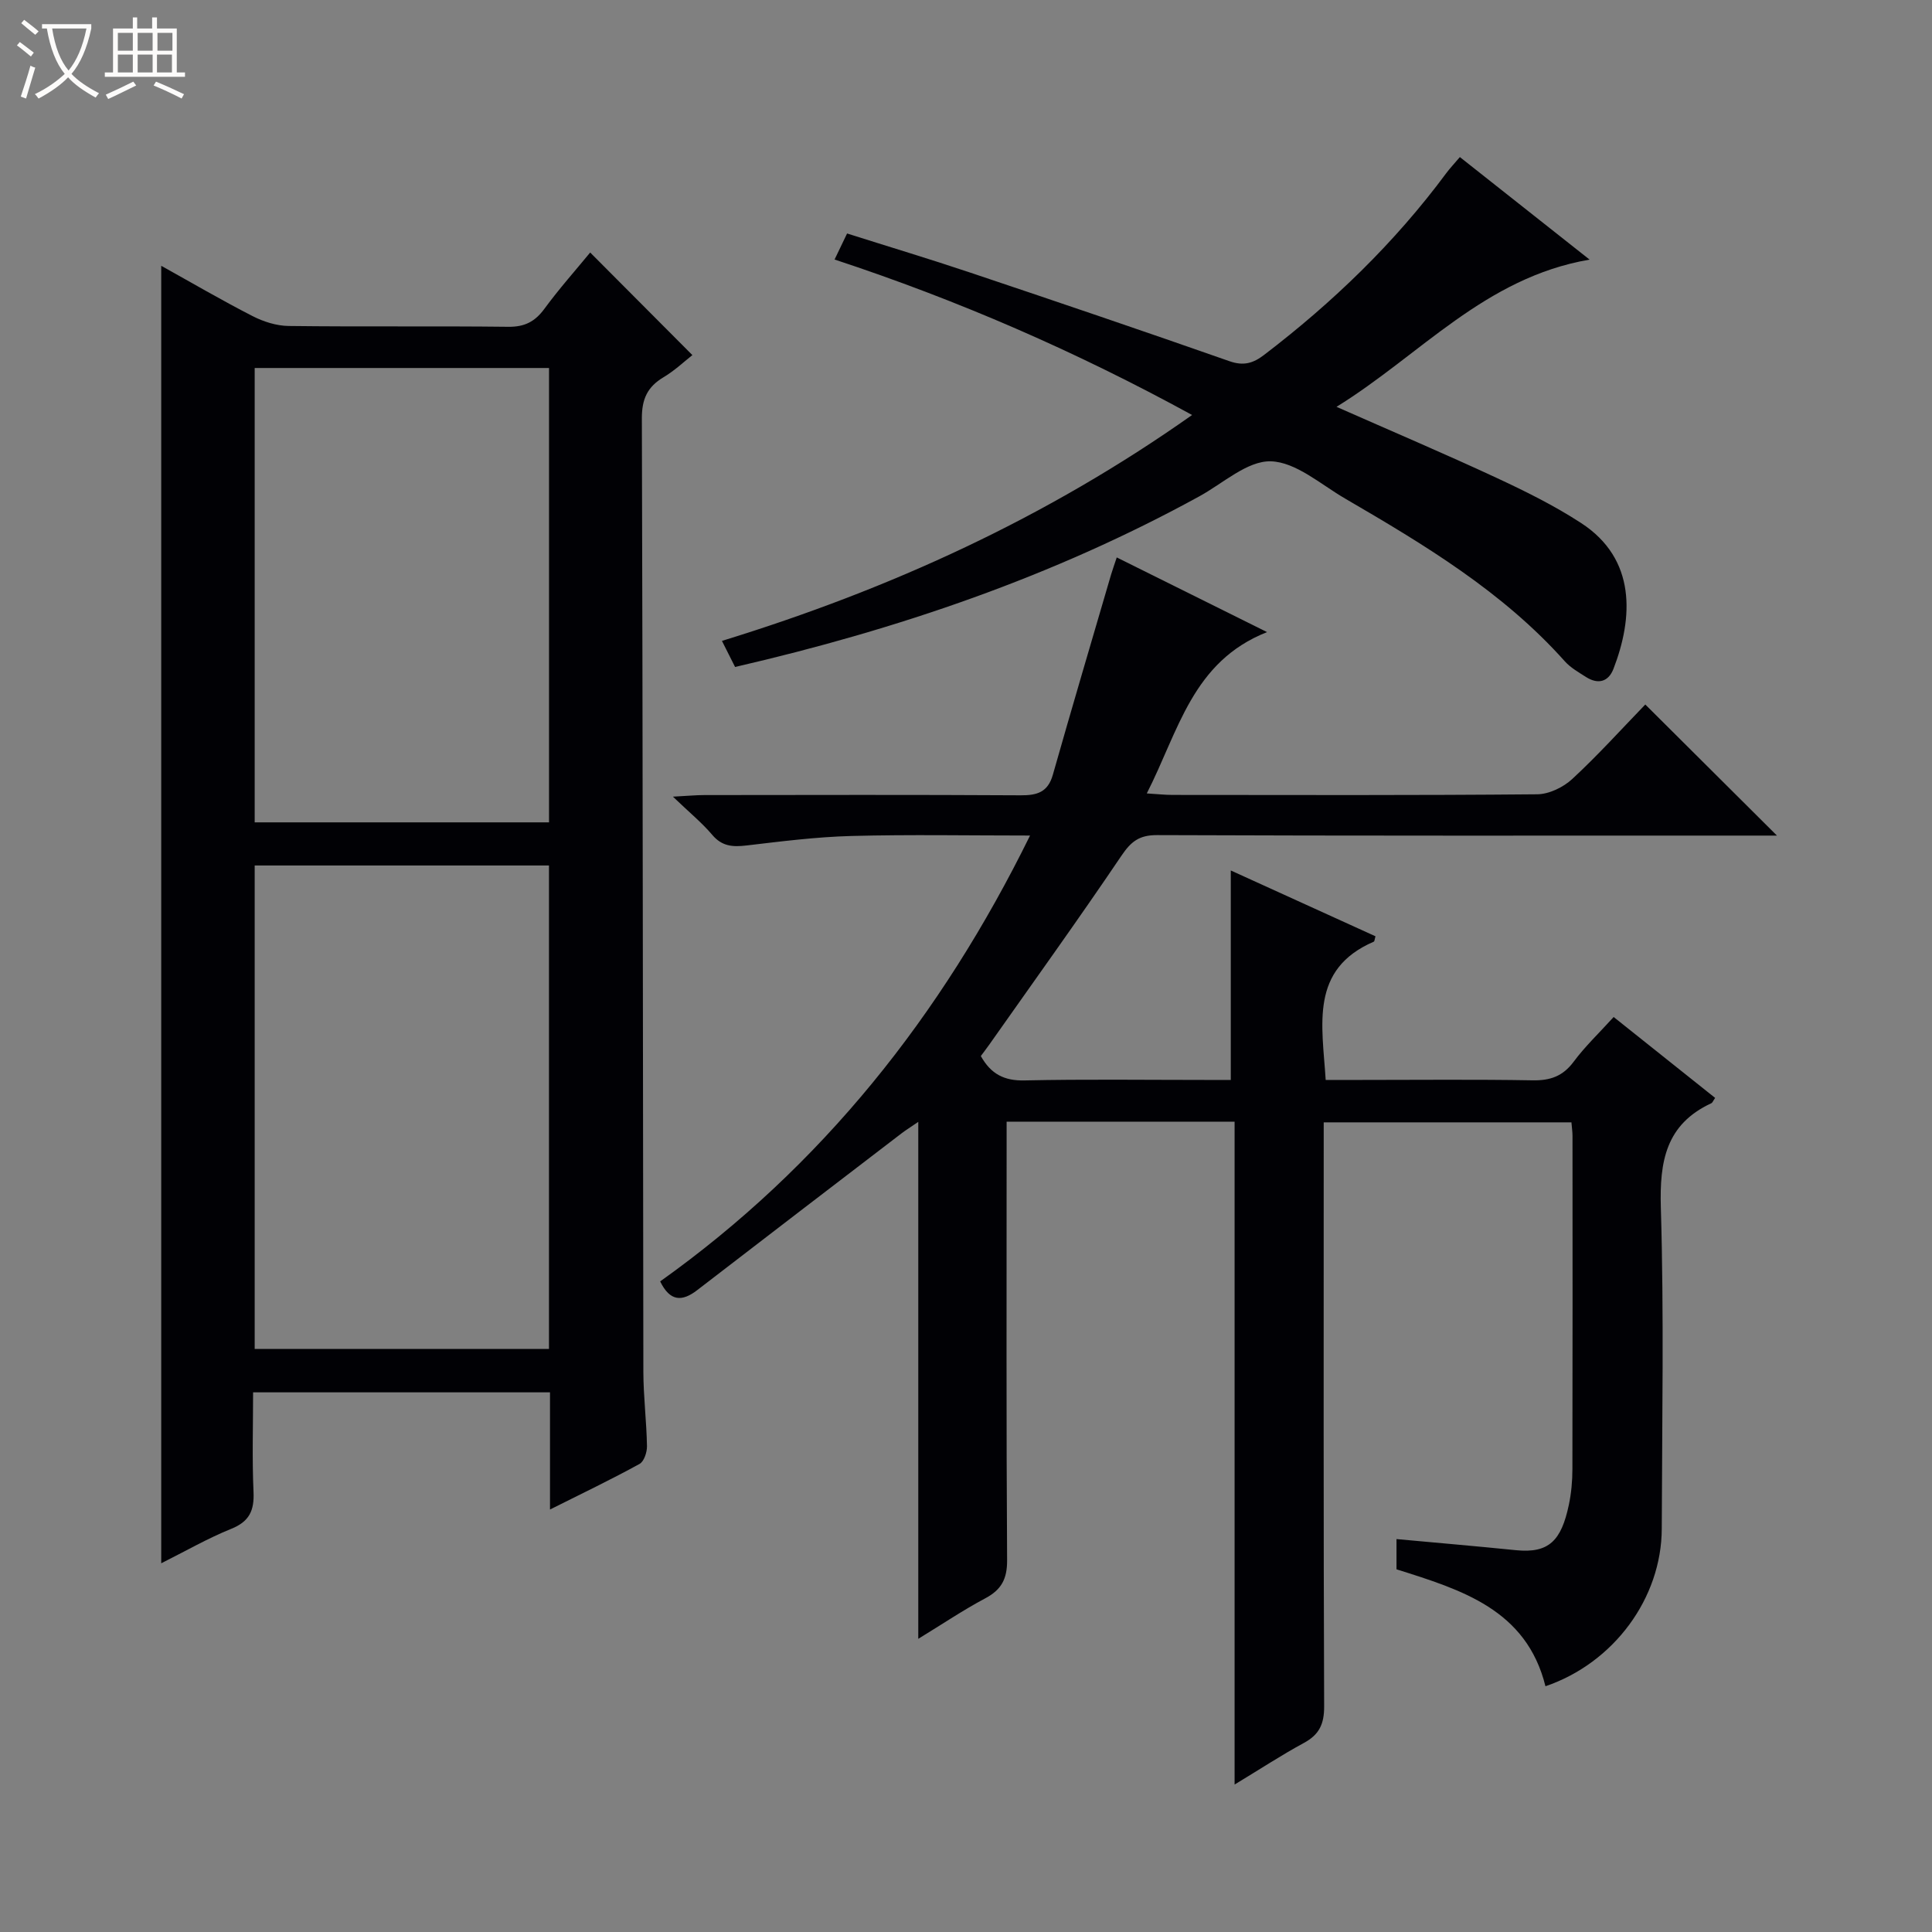
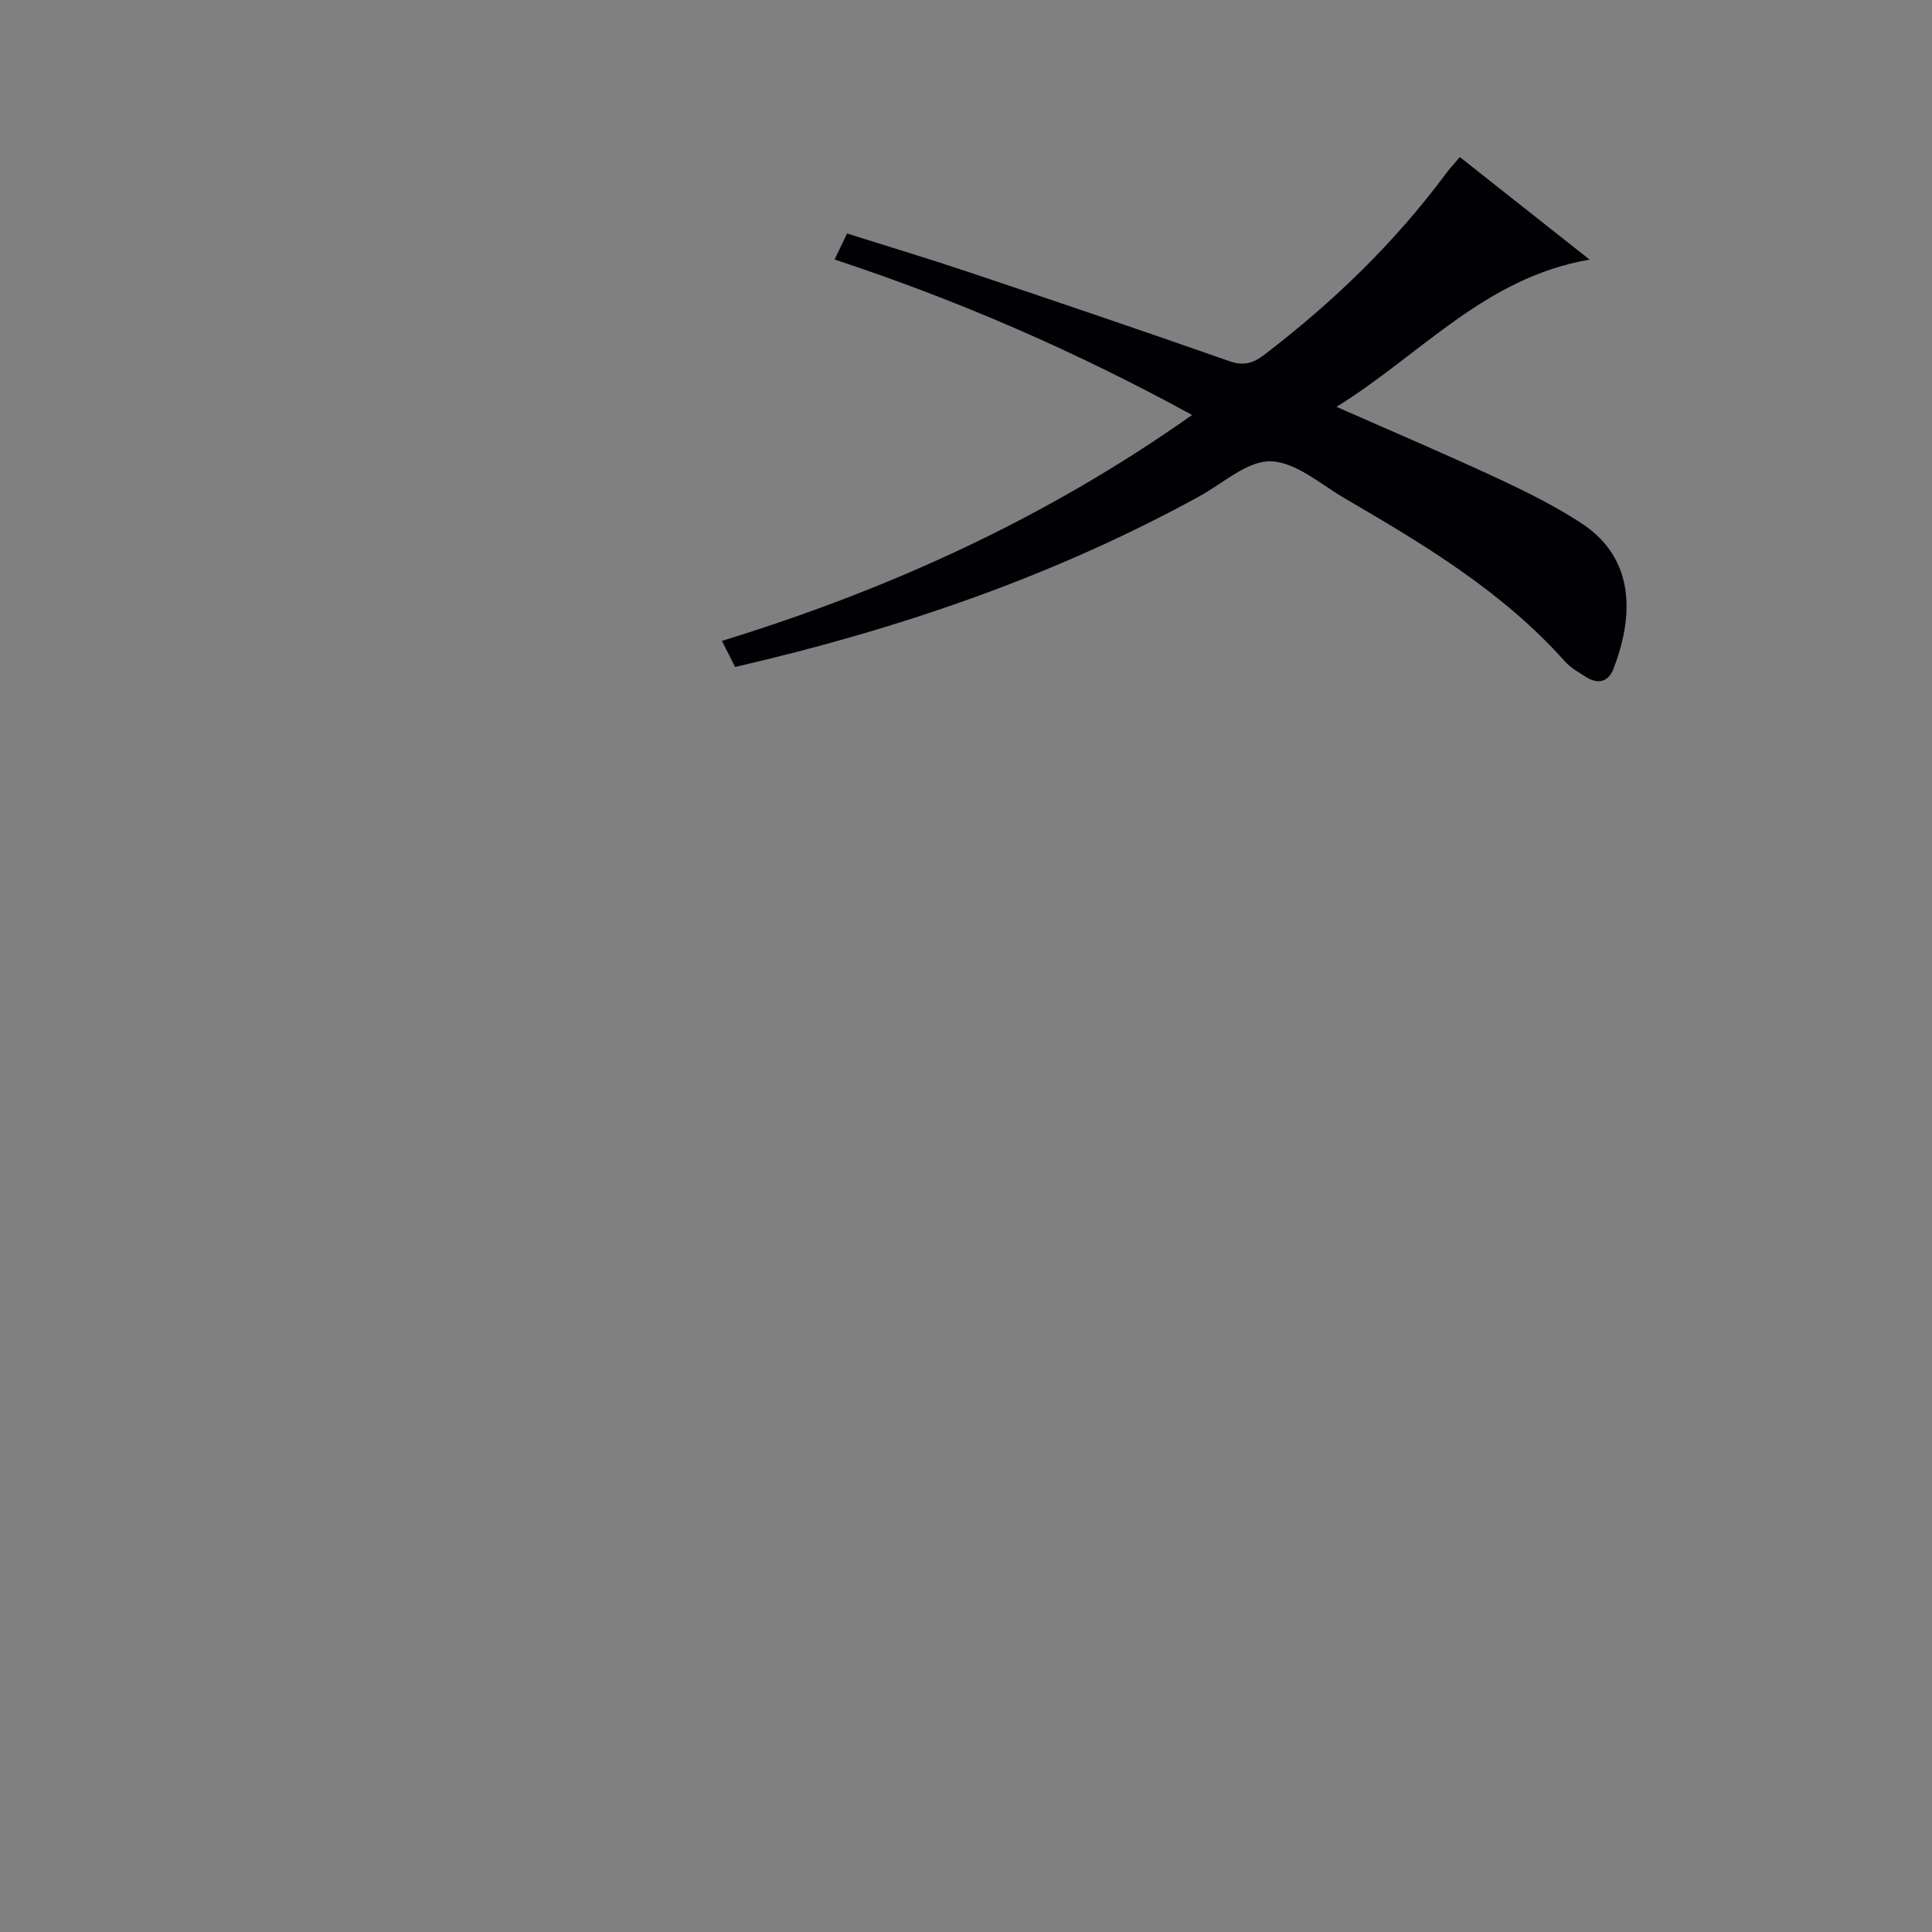
<svg xmlns="http://www.w3.org/2000/svg" enable-background="new 0 0 400 400" viewBox="0 0 400 400">
  <rect x="0" y="0" width="400" height="400" fill="#808080" stroke="none" />
-   <path d="m6.4 11.7c-1-.8-1.9-1.6-2.9-2.3l.6-.7c.9.7 1.9 1.4 2.9 2.2zm-2.1 8.3c.7-2.1 1.4-4.2 2-6.4.2.1.6.3 1 .4-.7 2.3-1.3 4.4-1.9 6.4zm3-12.8c-1.1-.9-2.1-1.7-2.9-2.4l.6-.7c1 .8 2 1.5 3 2.4zm1.4-1.3v-.9h10.2v.9c-.9 4.2-2.3 7.3-4.1 9.4 1.3 1.4 3.2 2.7 5.7 4-.2.2-.4.5-.7.9-2.5-1.4-4.4-2.7-5.7-4.2-1.4 1.5-3.5 3-6.1 4.4 0 0 0 0-.1-.1-.3-.4-.5-.7-.7-.8 2.7-1.3 4.7-2.8 6.2-4.2-1.8-2.2-3-5.3-3.7-9.4zm9.2 0h-7.1c.6 3.8 1.7 6.7 3.4 8.7 1.7-2.1 2.9-4.8 3.7-8.7z" fill="#fcfbfa" />
-   <path d="m31.6 3.6h.9v2.3h4.1v9.1h1.7v.9h-16.6v-.9h1.7v-9.1h4.1v-2.3h.9v2.3h3.1v-2.3zm-4 13.3.6.8c-1.9.9-3.8 1.9-5.8 2.8-.2-.3-.3-.6-.5-.9 2-.9 3.9-1.8 5.7-2.7zm-3.2-10.1v3.7h3.1v-3.7zm0 4.5v3.7h3.1v-3.7zm4.1-4.5v3.7h3.1v-3.7zm0 4.5v3.7h3.1v-3.7zm9.1 9.1c-2.1-1.1-4.1-2-5.8-2.7l.5-.8c2.2.9 4.1 1.8 5.8 2.6zm-1.9-13.6h-3.1v3.7h3.1zm-3.2 4.5v3.7h3.1v-3.7z" fill="#fcfbfa" />
  <g fill="#010105">
-     <path d="m255.61 369.47c0-46.26 0-91.63 0-137.24-15.87 0-31.15 0-47.2 0v5.82c0 28.33-.08 56.66.1 84.99.02 3.87-1.18 6.1-4.53 7.88-4.52 2.4-8.78 5.28-13.86 8.38 0-35.84 0-70.99 0-107.03-1.67 1.15-2.59 1.71-3.44 2.36-14.12 10.81-28.24 21.62-42.32 32.47-3.12 2.41-5.63 2.41-7.68-1.8 33.4-23.79 58.18-54.9 76.58-92.31-12.79 0-24.89-.23-36.97.09-7.27.19-14.53 1.12-21.76 1.97-2.83.33-5.04.19-7.06-2.19-2.12-2.51-4.71-4.62-8.15-7.92 3.1-.16 4.8-.33 6.5-.33 21.83-.02 43.66-.08 65.49.05 3.41.02 5.64-.63 6.67-4.25 3.93-13.85 8.02-27.65 12.06-41.46.28-.94.62-1.87 1.17-3.54 10.13 5.03 20 9.94 31.12 15.46-15.48 6.11-18.29 20.45-24.9 33.4 2.26.14 3.8.31 5.33.31 25.16.02 50.33.1 75.49-.13 2.46-.02 5.41-1.45 7.26-3.16 5.36-4.96 10.27-10.41 15.13-15.43 9.23 9.18 17.94 17.86 27.26 27.14-2 0-3.7 0-5.39 0-40.99 0-81.99.06-122.98-.1-3.68-.01-5.37 1.34-7.35 4.27-8.92 13.21-18.24 26.15-27.42 39.19-.56.79-1.15 1.55-1.69 2.28 2.08 3.73 4.84 5.15 9.05 5.05 12.49-.27 24.99-.1 37.49-.1h5.21c0-14.82 0-29.02 0-43.37 9.78 4.45 19.87 9.04 29.96 13.63-.18.6-.19 1.04-.35 1.11-13.3 5.75-10.68 17.18-9.96 28.63h7.31c11.83 0 23.67-.13 35.49.08 3.66.07 6.28-.82 8.53-3.84 2.36-3.18 5.28-5.95 8.29-9.27 7.13 5.69 14.08 11.22 21.01 16.75-.41.59-.54.99-.8 1.11-9.41 4.37-10.72 12.03-10.44 21.6.66 22.14.25 44.32.19 66.48-.04 14.36-9.9 27.79-24.08 32.62-3.94-15.9-17.4-19.97-30.84-24.21 0-2.08 0-4.03 0-6.26 8.35.77 16.55 1.47 24.73 2.3 6.85.69 9.39-2 10.95-9.37.51-2.42.74-4.95.74-7.43.05-23 .03-45.99.02-68.99 0-.81-.13-1.63-.22-2.79-17.02 0-33.89 0-51.29 0v5.96c0 38.33-.06 76.65.09 114.98.01 3.63-1.01 5.82-4.18 7.54-4.62 2.5-9.03 5.4-14.36 8.62z" />
-     <path d="m113.87 312.53c0-8.76 0-16.38 0-24.26-20.39 0-40.48 0-61.47 0 0 6.85-.22 13.76.09 20.64.17 3.85-.87 6.11-4.62 7.62-4.88 1.97-9.49 4.63-14.49 7.13 0-89.75 0-178.89 0-268.63 6.28 3.49 12.5 7.13 18.9 10.41 2.26 1.16 4.96 2.02 7.48 2.05 15.15.19 30.31-.01 45.47.17 3.39.04 5.54-1.07 7.5-3.75 3.04-4.14 6.47-7.99 9.46-11.63 7.01 7.03 13.91 13.96 21.16 21.24-1.58 1.23-3.62 3.18-5.97 4.58-3.35 2-4.5 4.52-4.49 8.52.2 65.79.2 131.58.31 197.37.01 5.14.66 10.28.75 15.43.02 1.25-.61 3.16-1.54 3.67-5.78 3.18-11.75 6.04-18.54 9.44zm-.21-33.25c0-33.56 0-66.77 0-100.09-20.43 0-40.53 0-60.93 0v100.09zm-60.93-203.09v94.07h60.94c0-31.54 0-62.75 0-94.07-20.43 0-40.53 0-60.94 0z" />
    <path d="m152.19 138.09c-.86-1.7-1.65-3.27-2.72-5.4 34.81-10.71 67.2-25.48 97.34-46.77-24.08-13.18-48.45-23.76-74.02-32.19.88-1.82 1.59-3.3 2.59-5.39 8.55 2.71 17.07 5.27 25.5 8.1 17.92 6.01 35.82 12.08 53.66 18.34 2.94 1.03 4.92.43 7.19-1.31 14.23-10.87 27-23.18 37.69-37.6.77-1.04 1.68-1.99 2.83-3.35 8.85 6.99 17.51 13.84 26.86 21.23-21.73 3.72-35.01 19.74-52.4 30.48 11.66 5.15 22.46 9.74 33.1 14.69 6 2.79 12 5.76 17.53 9.36 11.52 7.48 10.77 19.7 6.71 30.2-1.05 2.71-3.2 3.26-5.68 1.69-1.53-.98-3.2-1.92-4.39-3.25-12.84-14.4-29.11-24.16-45.51-33.71-5.02-2.92-10.17-7.55-15.36-7.7-4.87-.13-9.9 4.57-14.8 7.25-30.18 16.56-62.39 27.55-96.12 35.33z" />
  </g>
</svg>